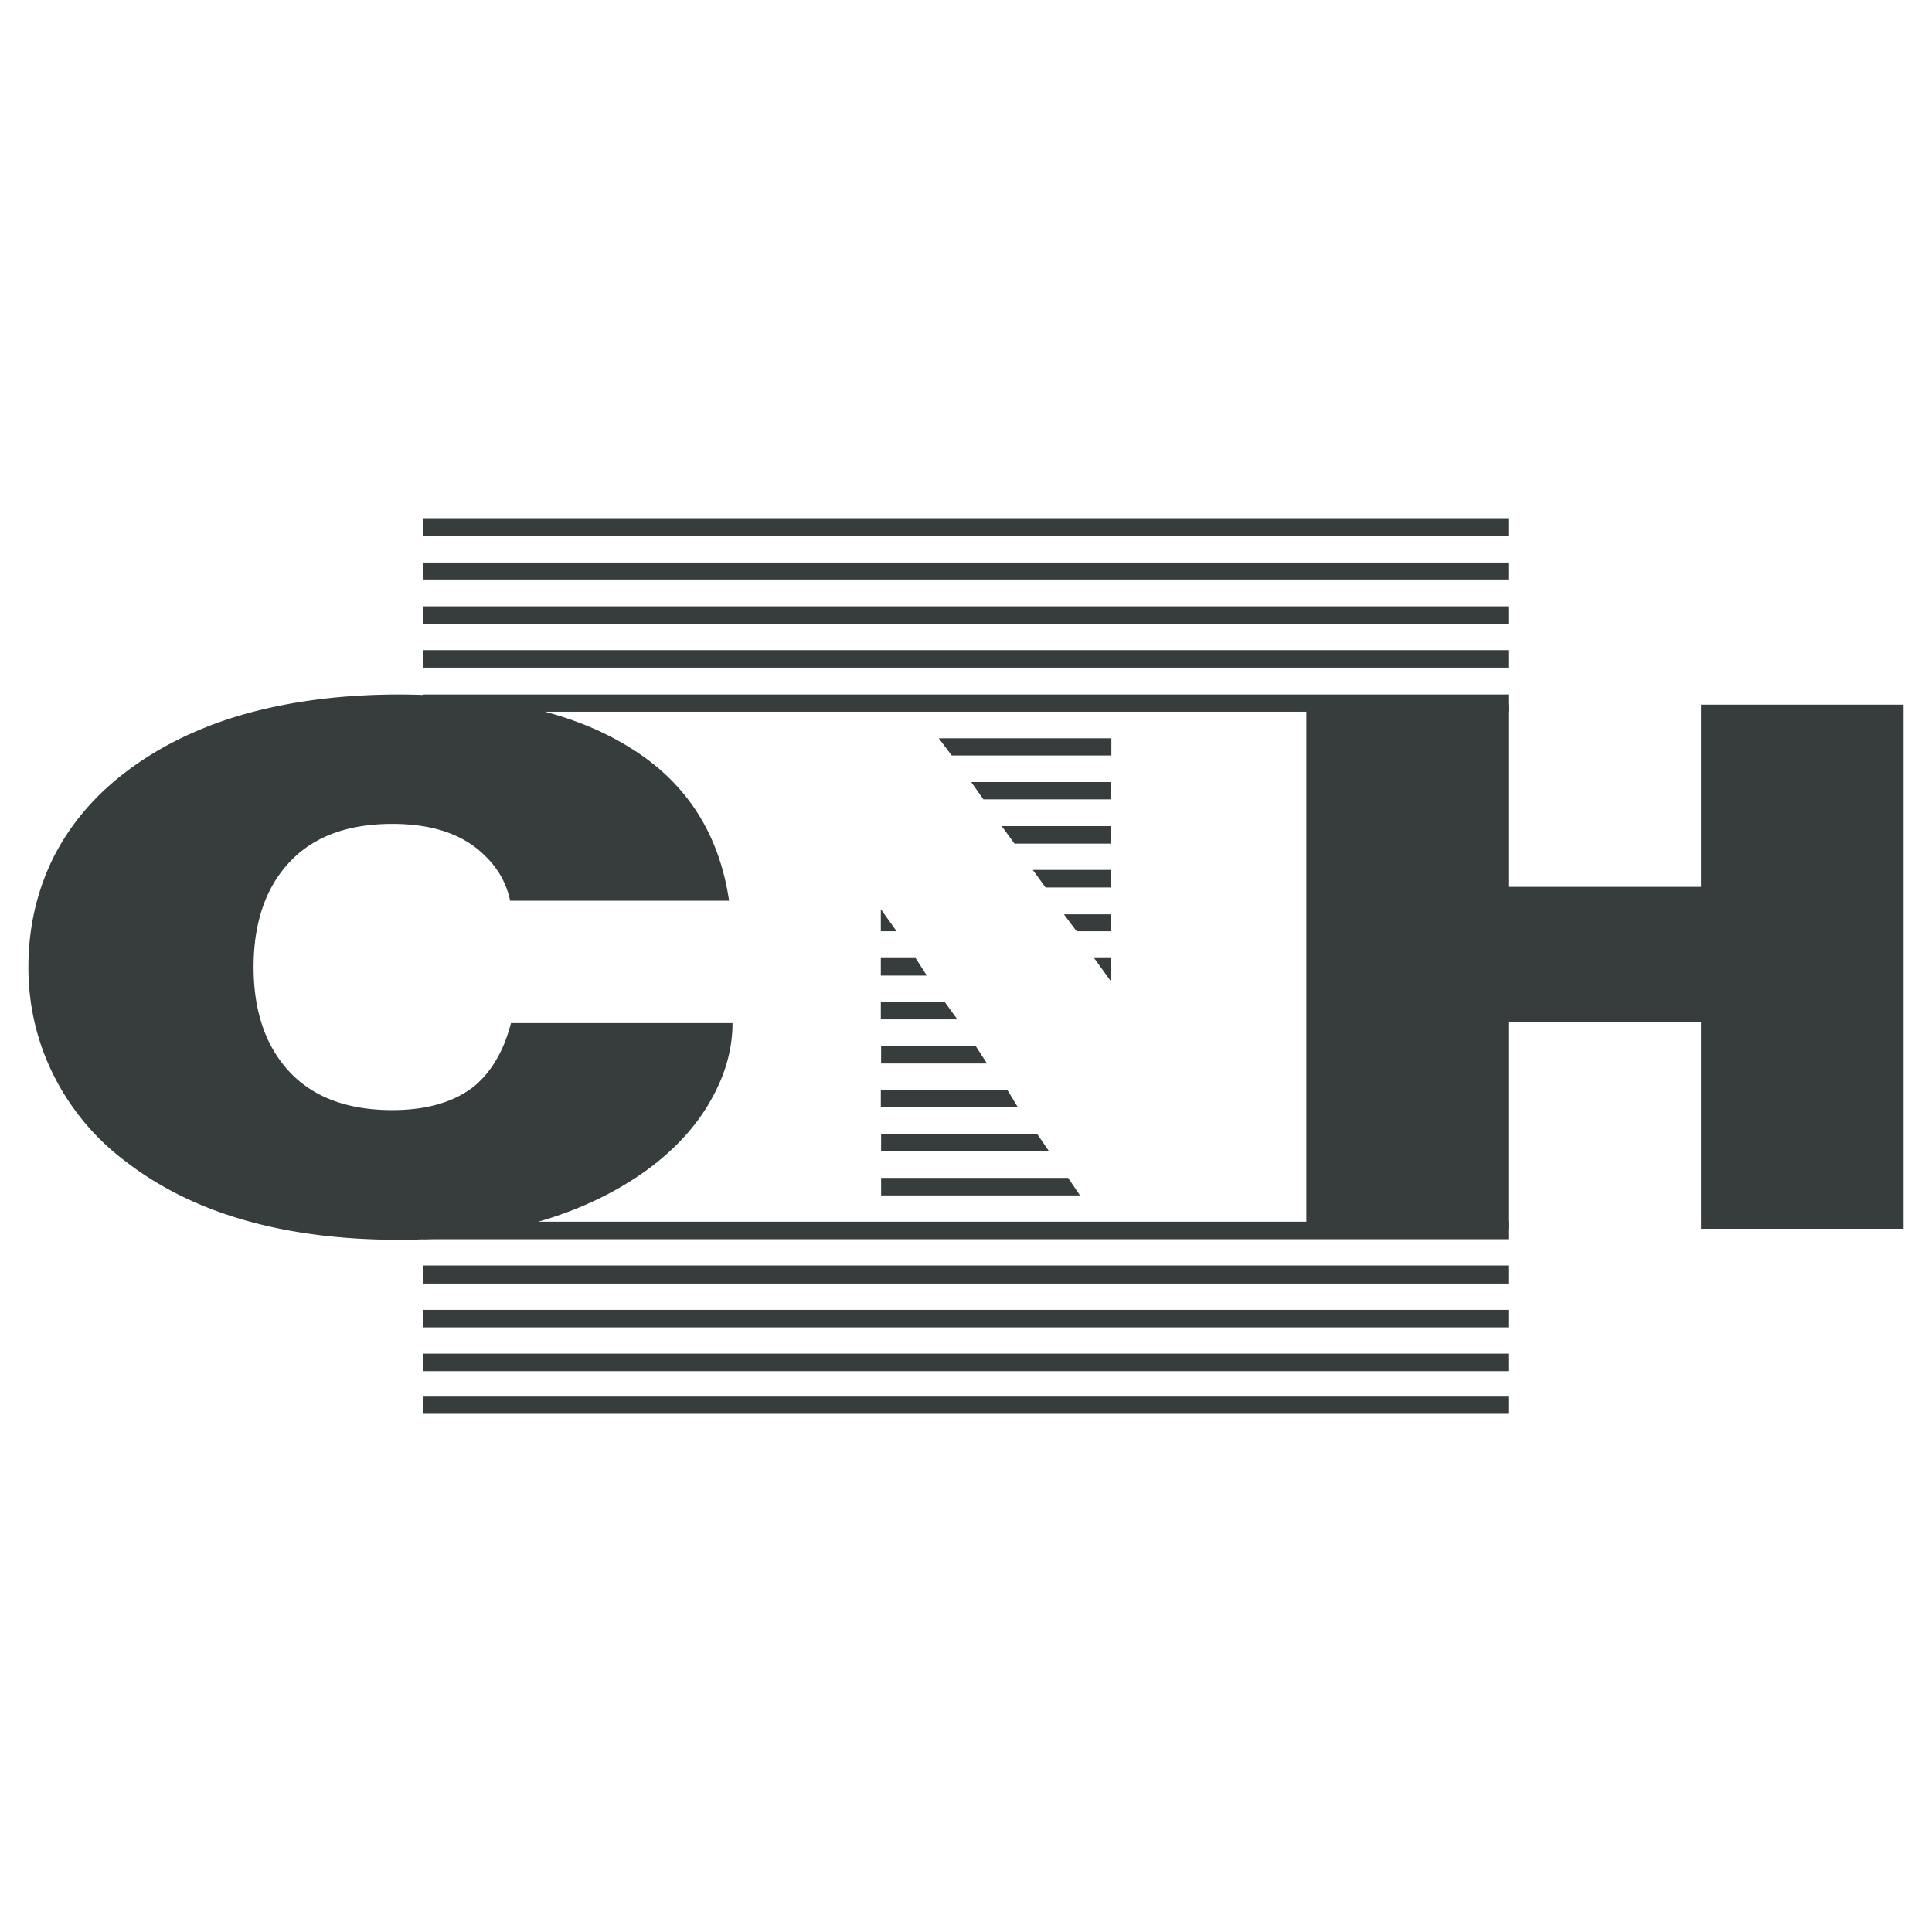
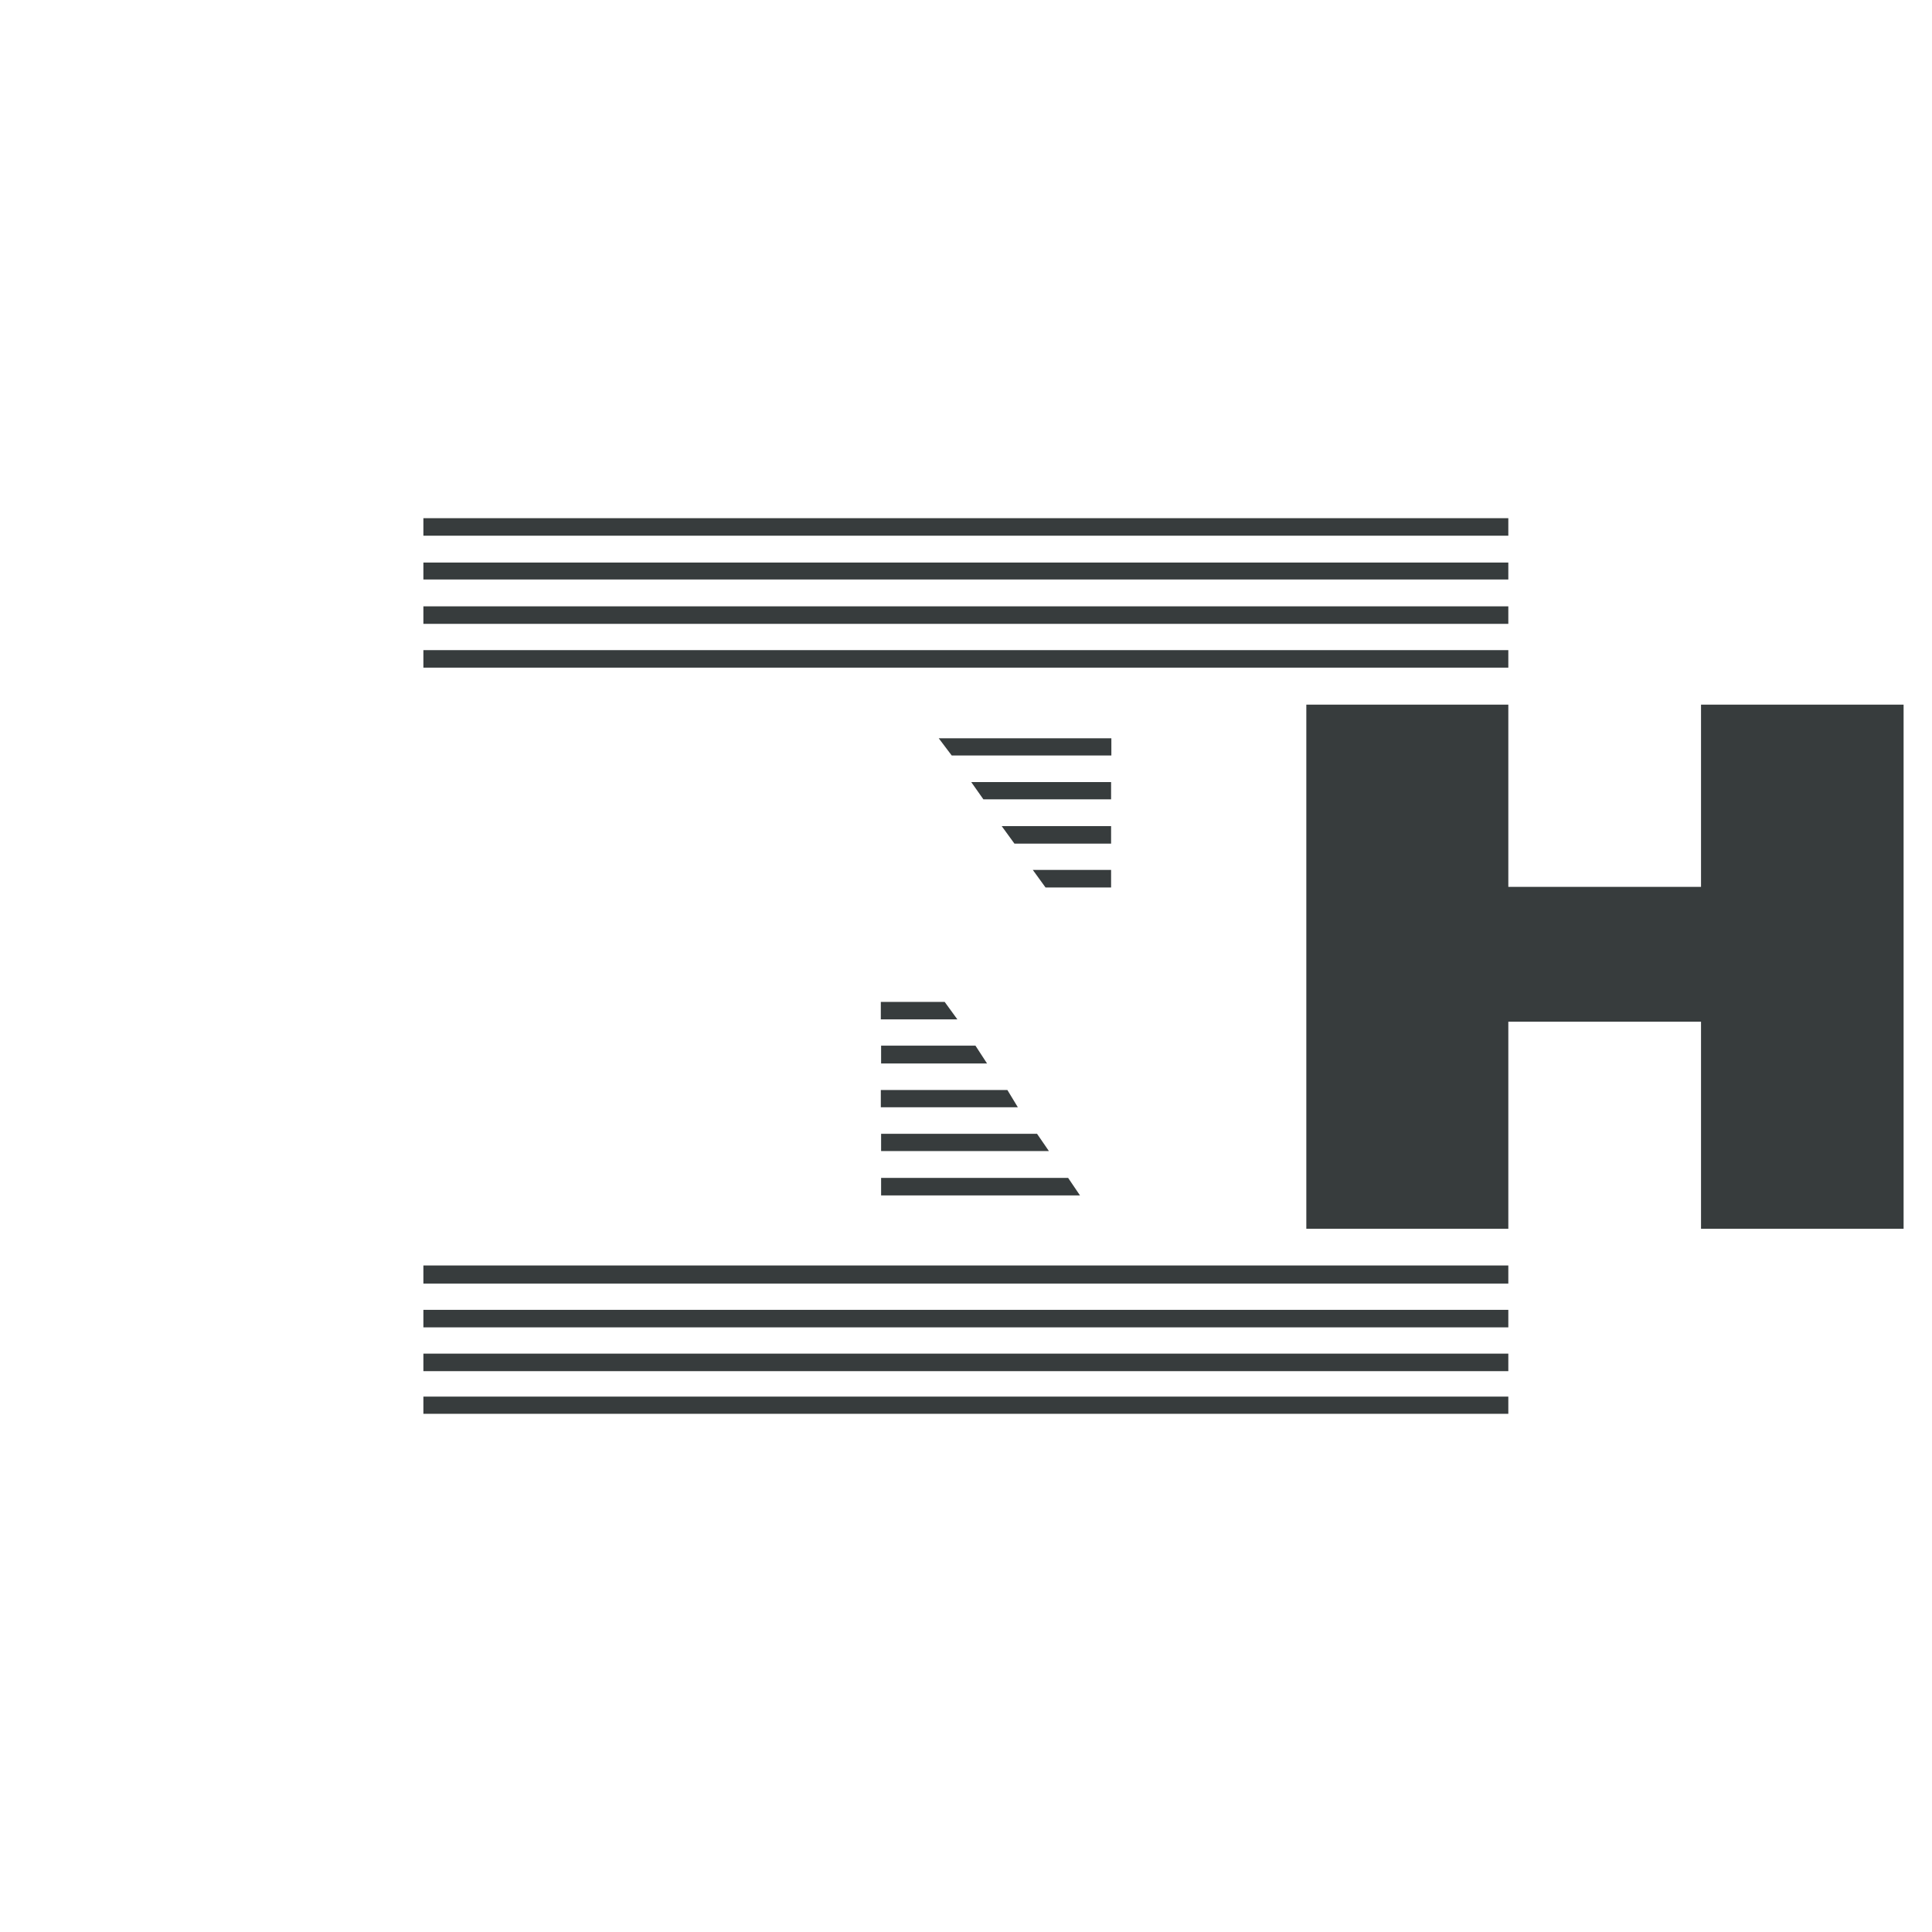
<svg xmlns="http://www.w3.org/2000/svg" width="2500" height="2500" viewBox="0 0 192.756 192.756">
  <g fill-rule="evenodd" clip-rule="evenodd">
-     <path fill="#fff" d="M0 0h192.756v192.756H0V0z" />
+     <path fill="#fff" d="M0 0h192.756v192.756H0V0" />
    <path fill="#373c3d" d="M150.486 101.932v20.662h-20.154v-52.29h20.154v18.181h19.225V70.304h20.211v52.29h-20.211v-20.662h-19.225zM42.242 53.447h108.244v-1.748H42.242v1.748zM42.242 57.816h108.244v-1.691H42.242v1.691zM42.242 62.242h108.244v-1.748H42.242v1.748zM42.242 66.611h108.244v-1.748H42.242v1.748zM110.881 73.658H93.658l1.297 1.719h15.926v-1.719zM110.854 78.027H96.9l1.211 1.72h12.743v-1.72zM110.854 82.424H99.943l1.27 1.748h9.641v-1.748zM110.854 86.794h-7.809l1.267 1.748h6.542v-1.748zM87.879 101.705h7.639l-1.268-1.746h-6.371v1.746zM87.908 106.104h10.571l-1.157-1.778h-9.414v1.778zM87.879 110.473h13.672l-1.043-1.721H87.879v1.721zM87.908 114.842h16.742l-1.183-1.721H87.908v1.721zM106.568 117.52h-18.66v1.748h19.844l-1.184-1.748zM42.242 128.062h108.244v-1.804H42.242v1.804zM42.242 132.432h108.244v-1.748H42.242v1.748zM42.242 136.801h108.244v-1.748H42.242v1.748zM42.242 141.057h108.244v-1.719H42.242v1.719z" />
-     <path fill="#373c3d" d="M42.242 71.008h108.244v-1.719H42.242v1.719zM42.242 123.637h108.244v-1.748H42.242v1.748z" />
-     <path d="M48.359 85.356c-2.114-2.114-5.215-3.157-9.218-3.157-4.82 0-8.456 1.494-10.852 4.51-2.001 2.48-2.988 5.778-2.988 9.781 0 3.975.986 7.273 2.988 9.754 2.396 3.016 6.032 4.51 10.852 4.51 3.524 0 6.314-.846 8.288-2.48 1.635-1.41 2.847-3.467 3.552-6.201h22.1c0 2.678-.761 5.271-2.227 7.809-1.494 2.621-3.665 4.932-6.427 6.934-2.96 2.115-6.427 3.805-10.43 4.99-4.369 1.268-9.076 1.889-14.179 1.889-11.529 0-20.634-2.65-27.343-7.865a24.344 24.344 0 0 1-7.16-8.625c-1.635-3.299-2.481-6.879-2.481-10.713 0-4.087.902-7.808 2.622-11.19 1.748-3.327 4.2-6.146 7.442-8.542s7.132-4.285 11.642-5.553c4.594-1.269 9.668-1.917 15.278-1.917 9.866.028 17.618 1.833 23.256 5.441 5.496 3.467 8.682 8.513 9.668 15.137H50.896c-.366-1.749-1.212-3.243-2.537-4.512zM110.854 92.911h-3.44l-1.269-1.691h4.709v1.691zM91.347 95.588l1.127 1.748h-4.595v-1.748h3.468zM110.854 97.928l-1.692-2.34h1.692v2.34zM89.458 92.911h-1.579v-2.199l1.579 2.199z" fill="#373c3d" />
  </g>
</svg>